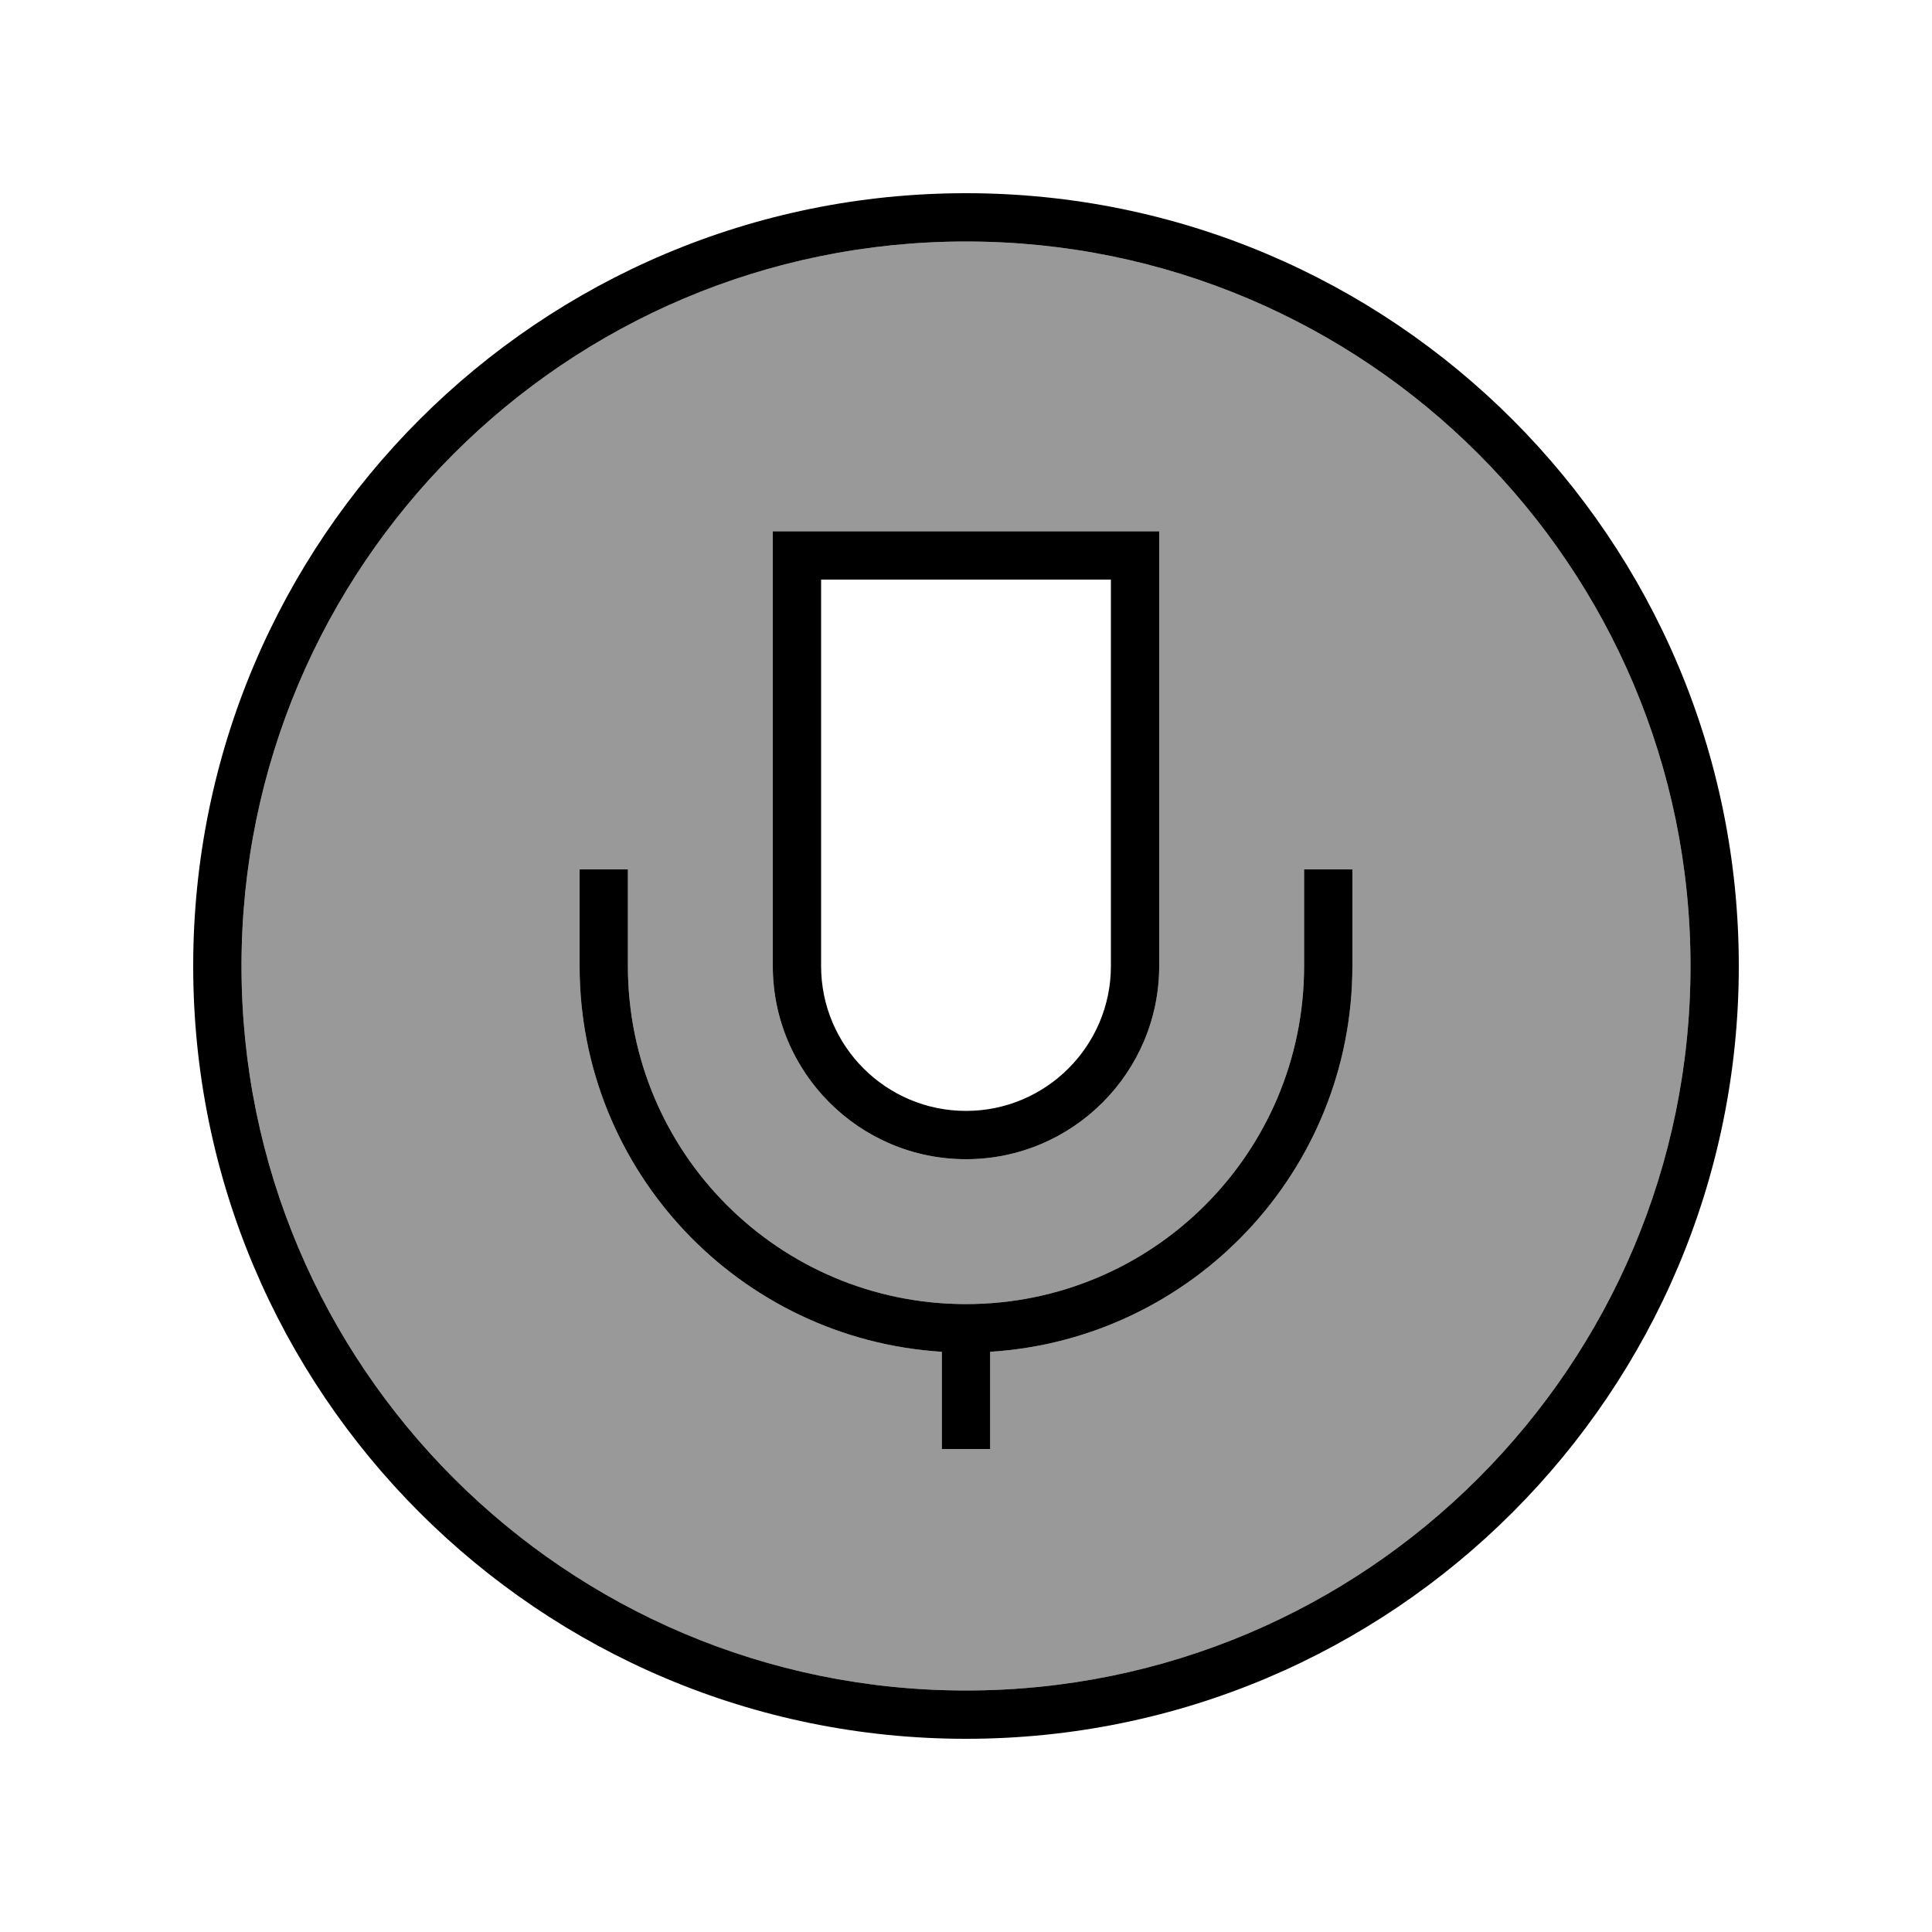
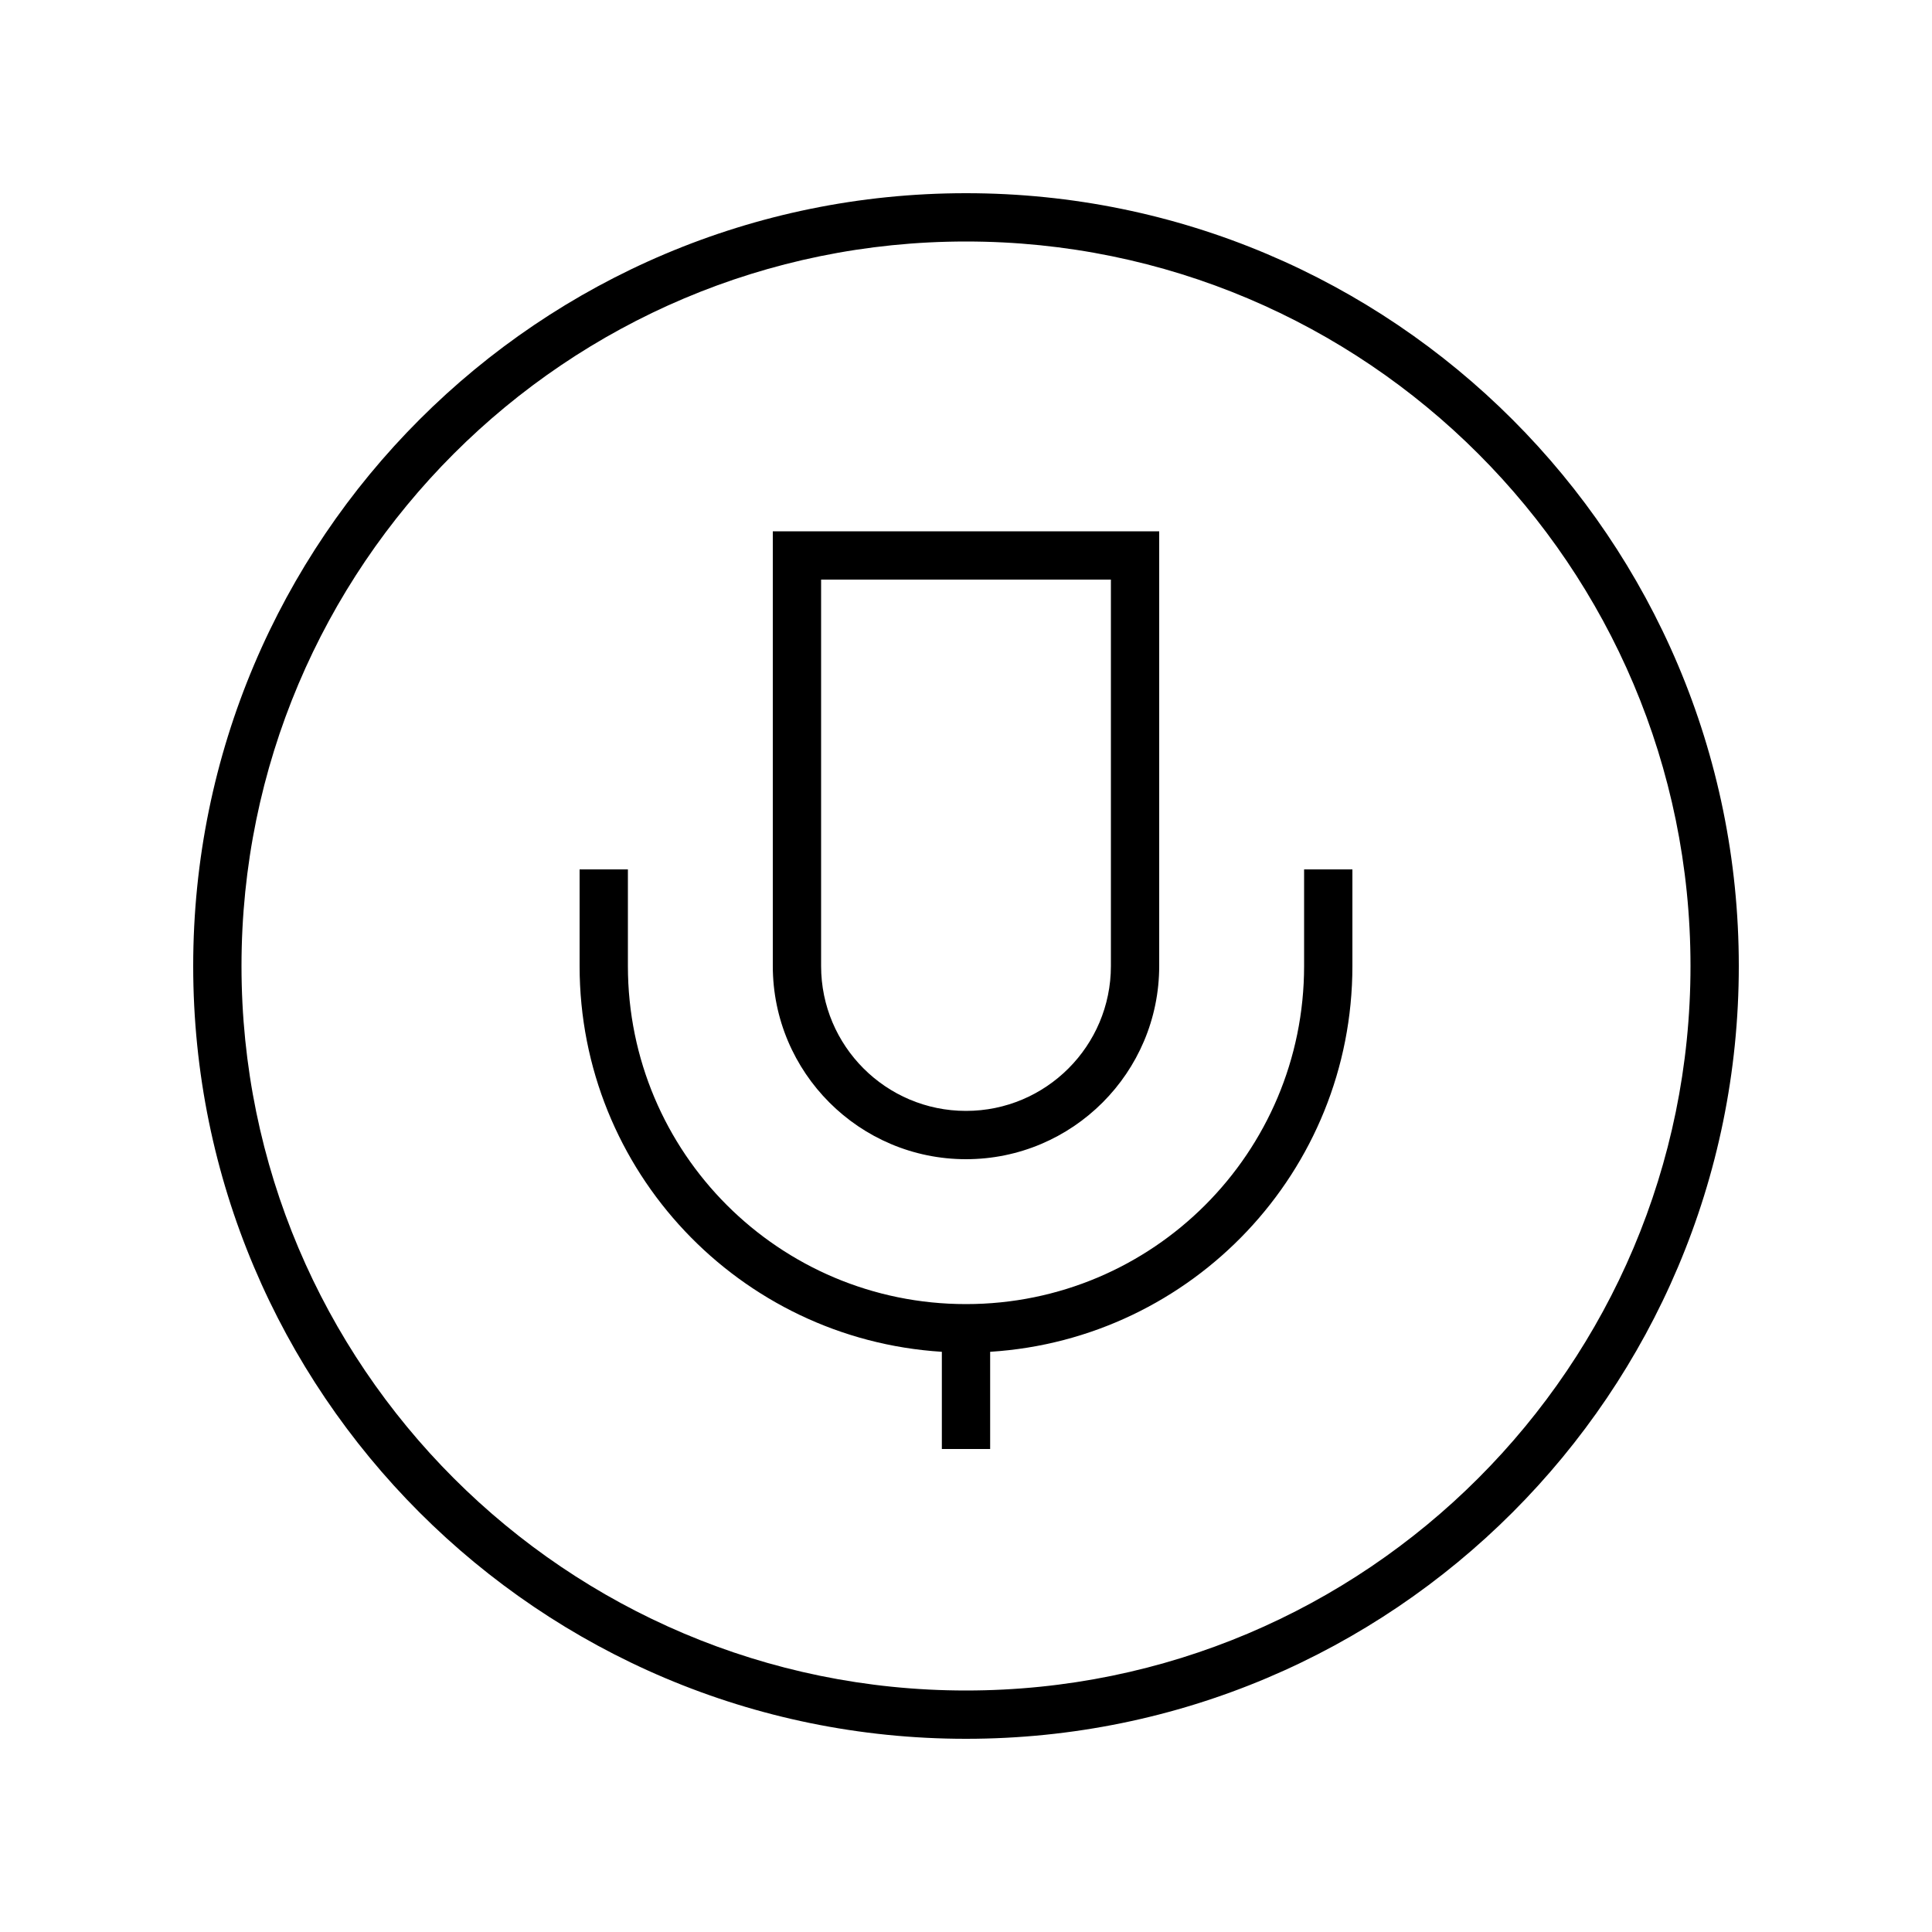
<svg xmlns="http://www.w3.org/2000/svg" viewBox="0 0 640 640">
-   <path opacity=".4" fill="currentColor" d="M80 320C80 452.5 187.5 560 320 560C452.5 560 560 452.5 560 320C560 187.5 452.5 80 320 80C187.5 80 80 187.5 80 320zM192 288L208 288L208 320C208 381.9 258.1 432 320 432C381.9 432 432 381.9 432 320L432 288L448 288L448 320C448 388 395 443.6 328 447.8L328 480L312 480L312 447.8C245 443.6 192 388 192 320L192 288zM256 176L384 176L384 320C384 355.3 355.3 384 320 384C284.7 384 256 355.3 256 320L256 176z" />
  <path fill="currentColor" d="M320 80C452.5 80 560 187.5 560 320C560 452.5 452.5 560 320 560C187.5 560 80 452.5 80 320C80 187.5 187.5 80 320 80zM320 576C461.4 576 576 461.4 576 320C576 178.6 461.4 64 320 64C178.6 64 64 178.6 64 320C64 461.4 178.6 576 320 576zM256 176L256 320C256 355.3 284.7 384 320 384C355.3 384 384 355.3 384 320L384 176L256 176zM272 192L368 192L368 320C368 346.5 346.5 368 320 368C293.5 368 272 346.5 272 320L272 192zM208 296L208 288L192 288L192 320C192 388 245 443.6 312 447.8L312 480L328 480L328 447.8C395 443.6 448 388 448 320L448 288L432 288L432 320C432 381.9 381.9 432 320 432C258.1 432 208 381.9 208 320L208 296z" />
</svg>